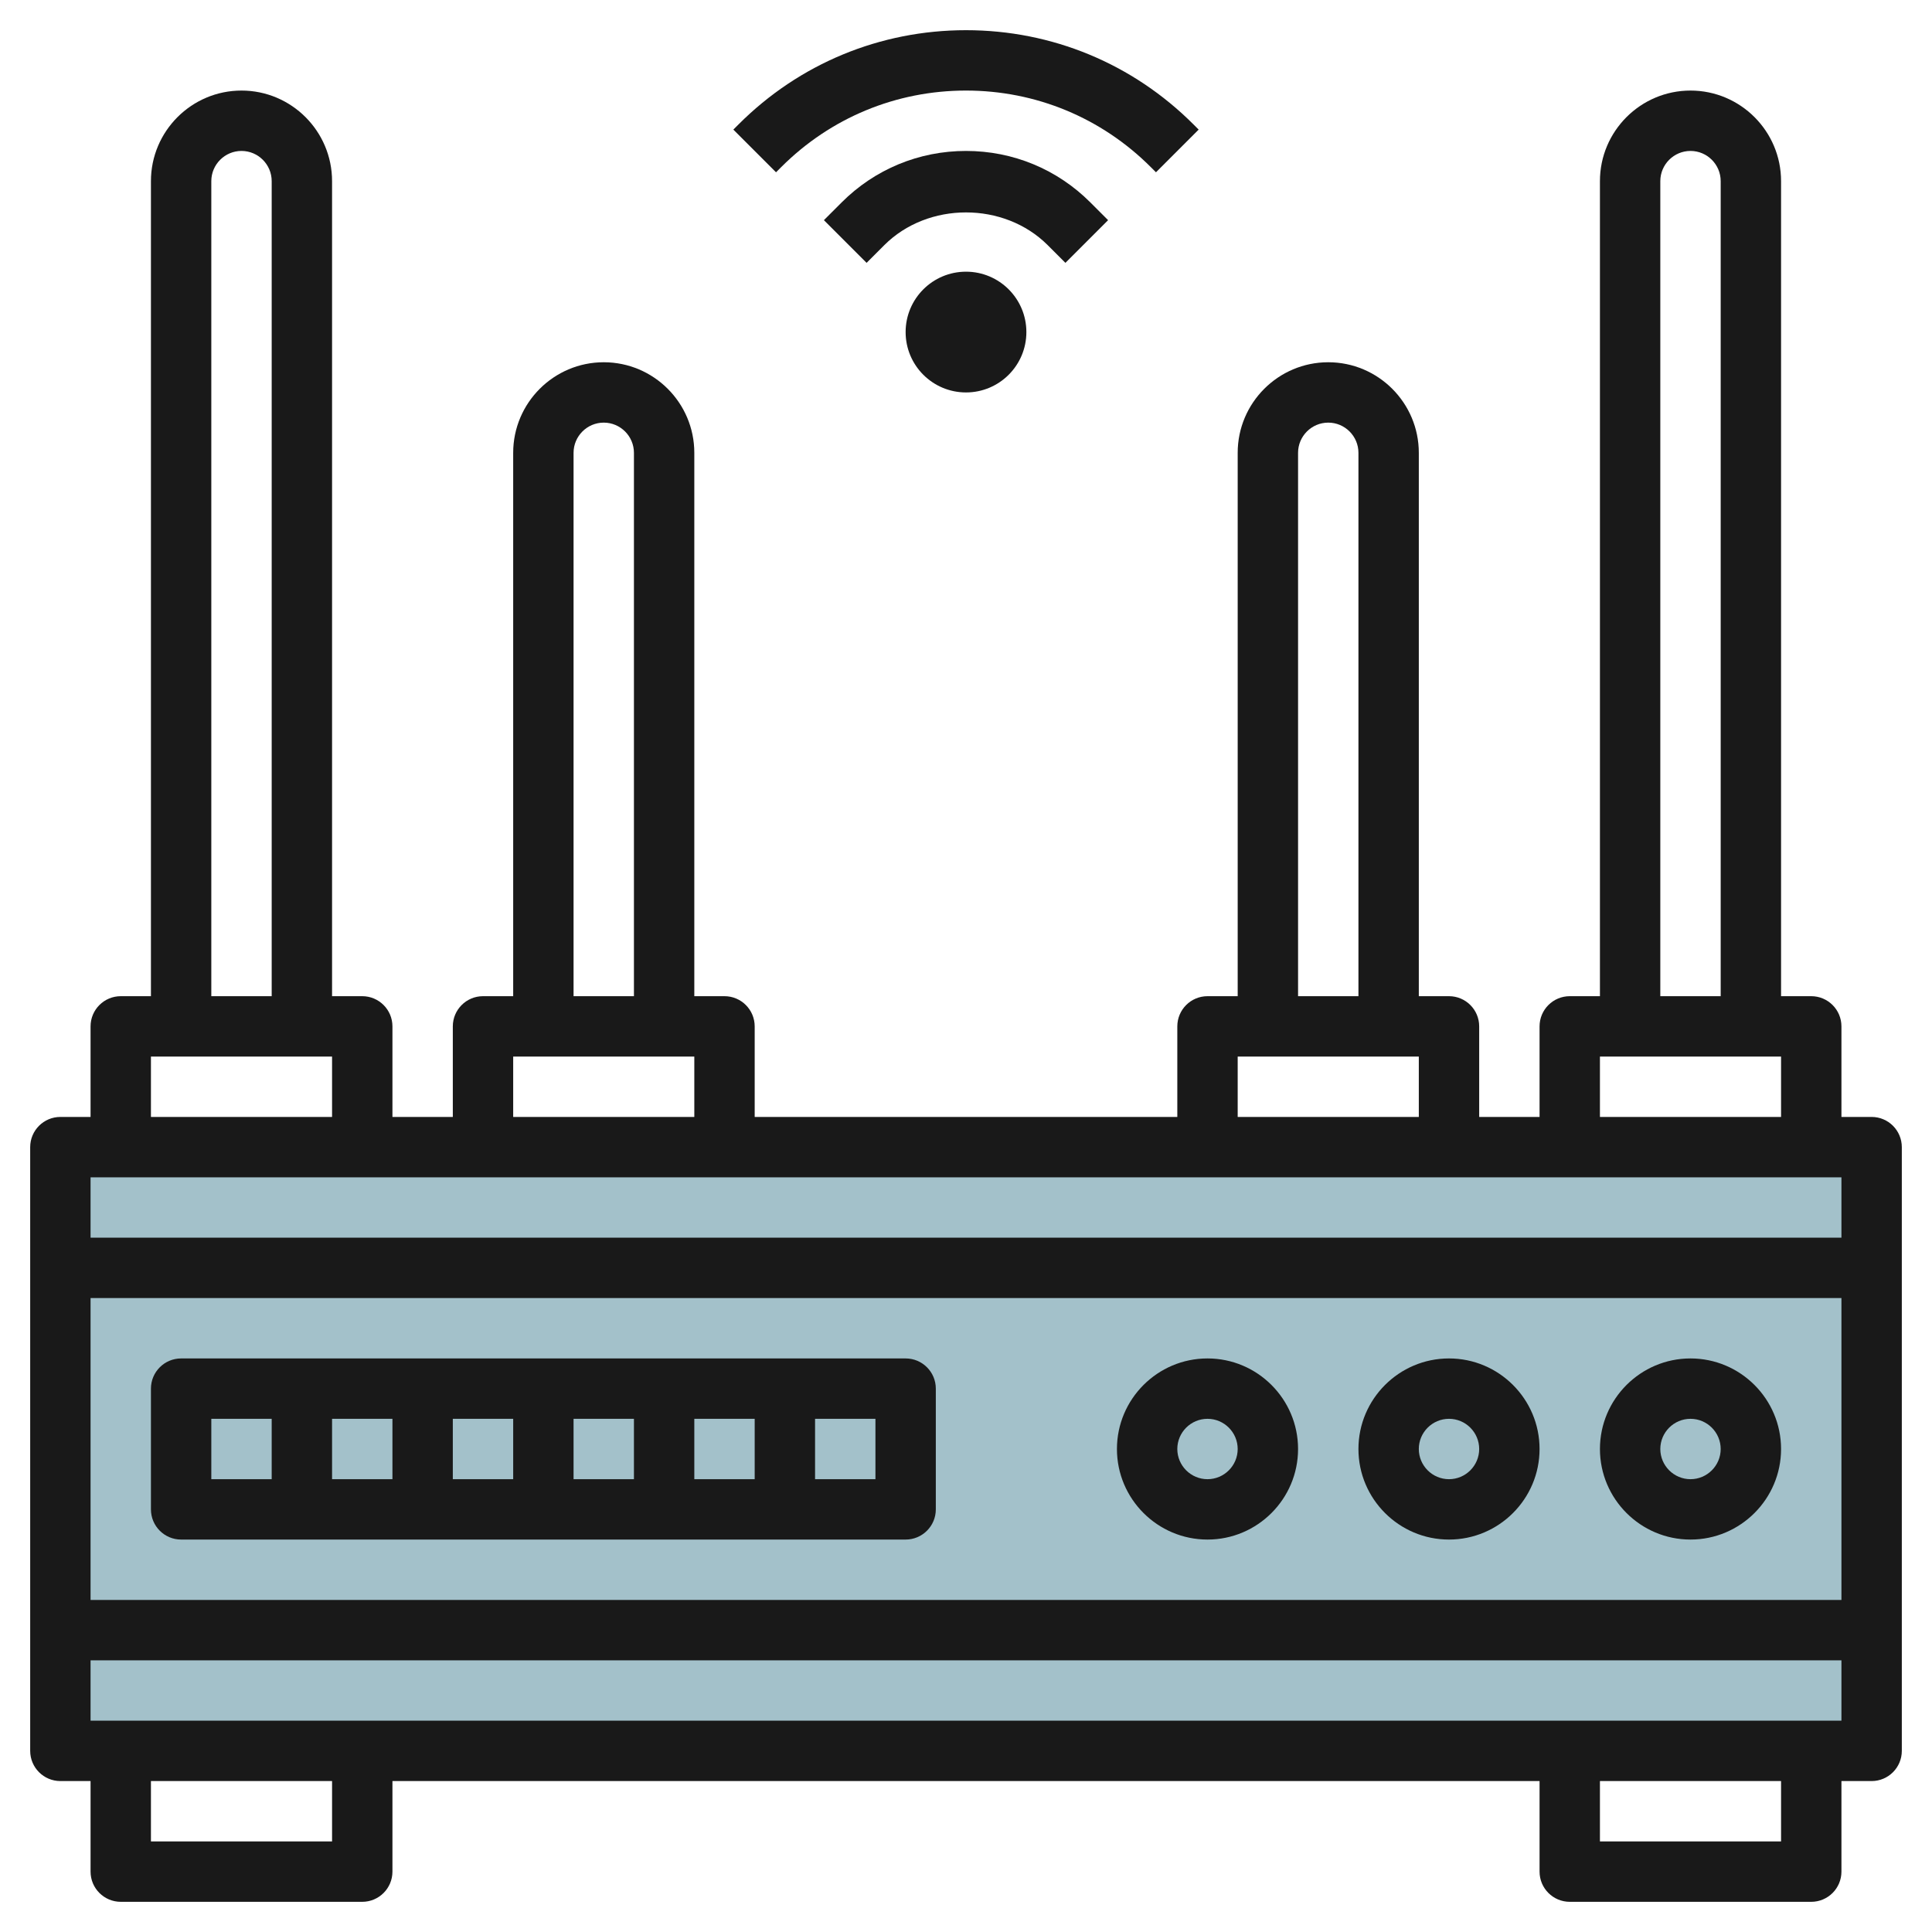
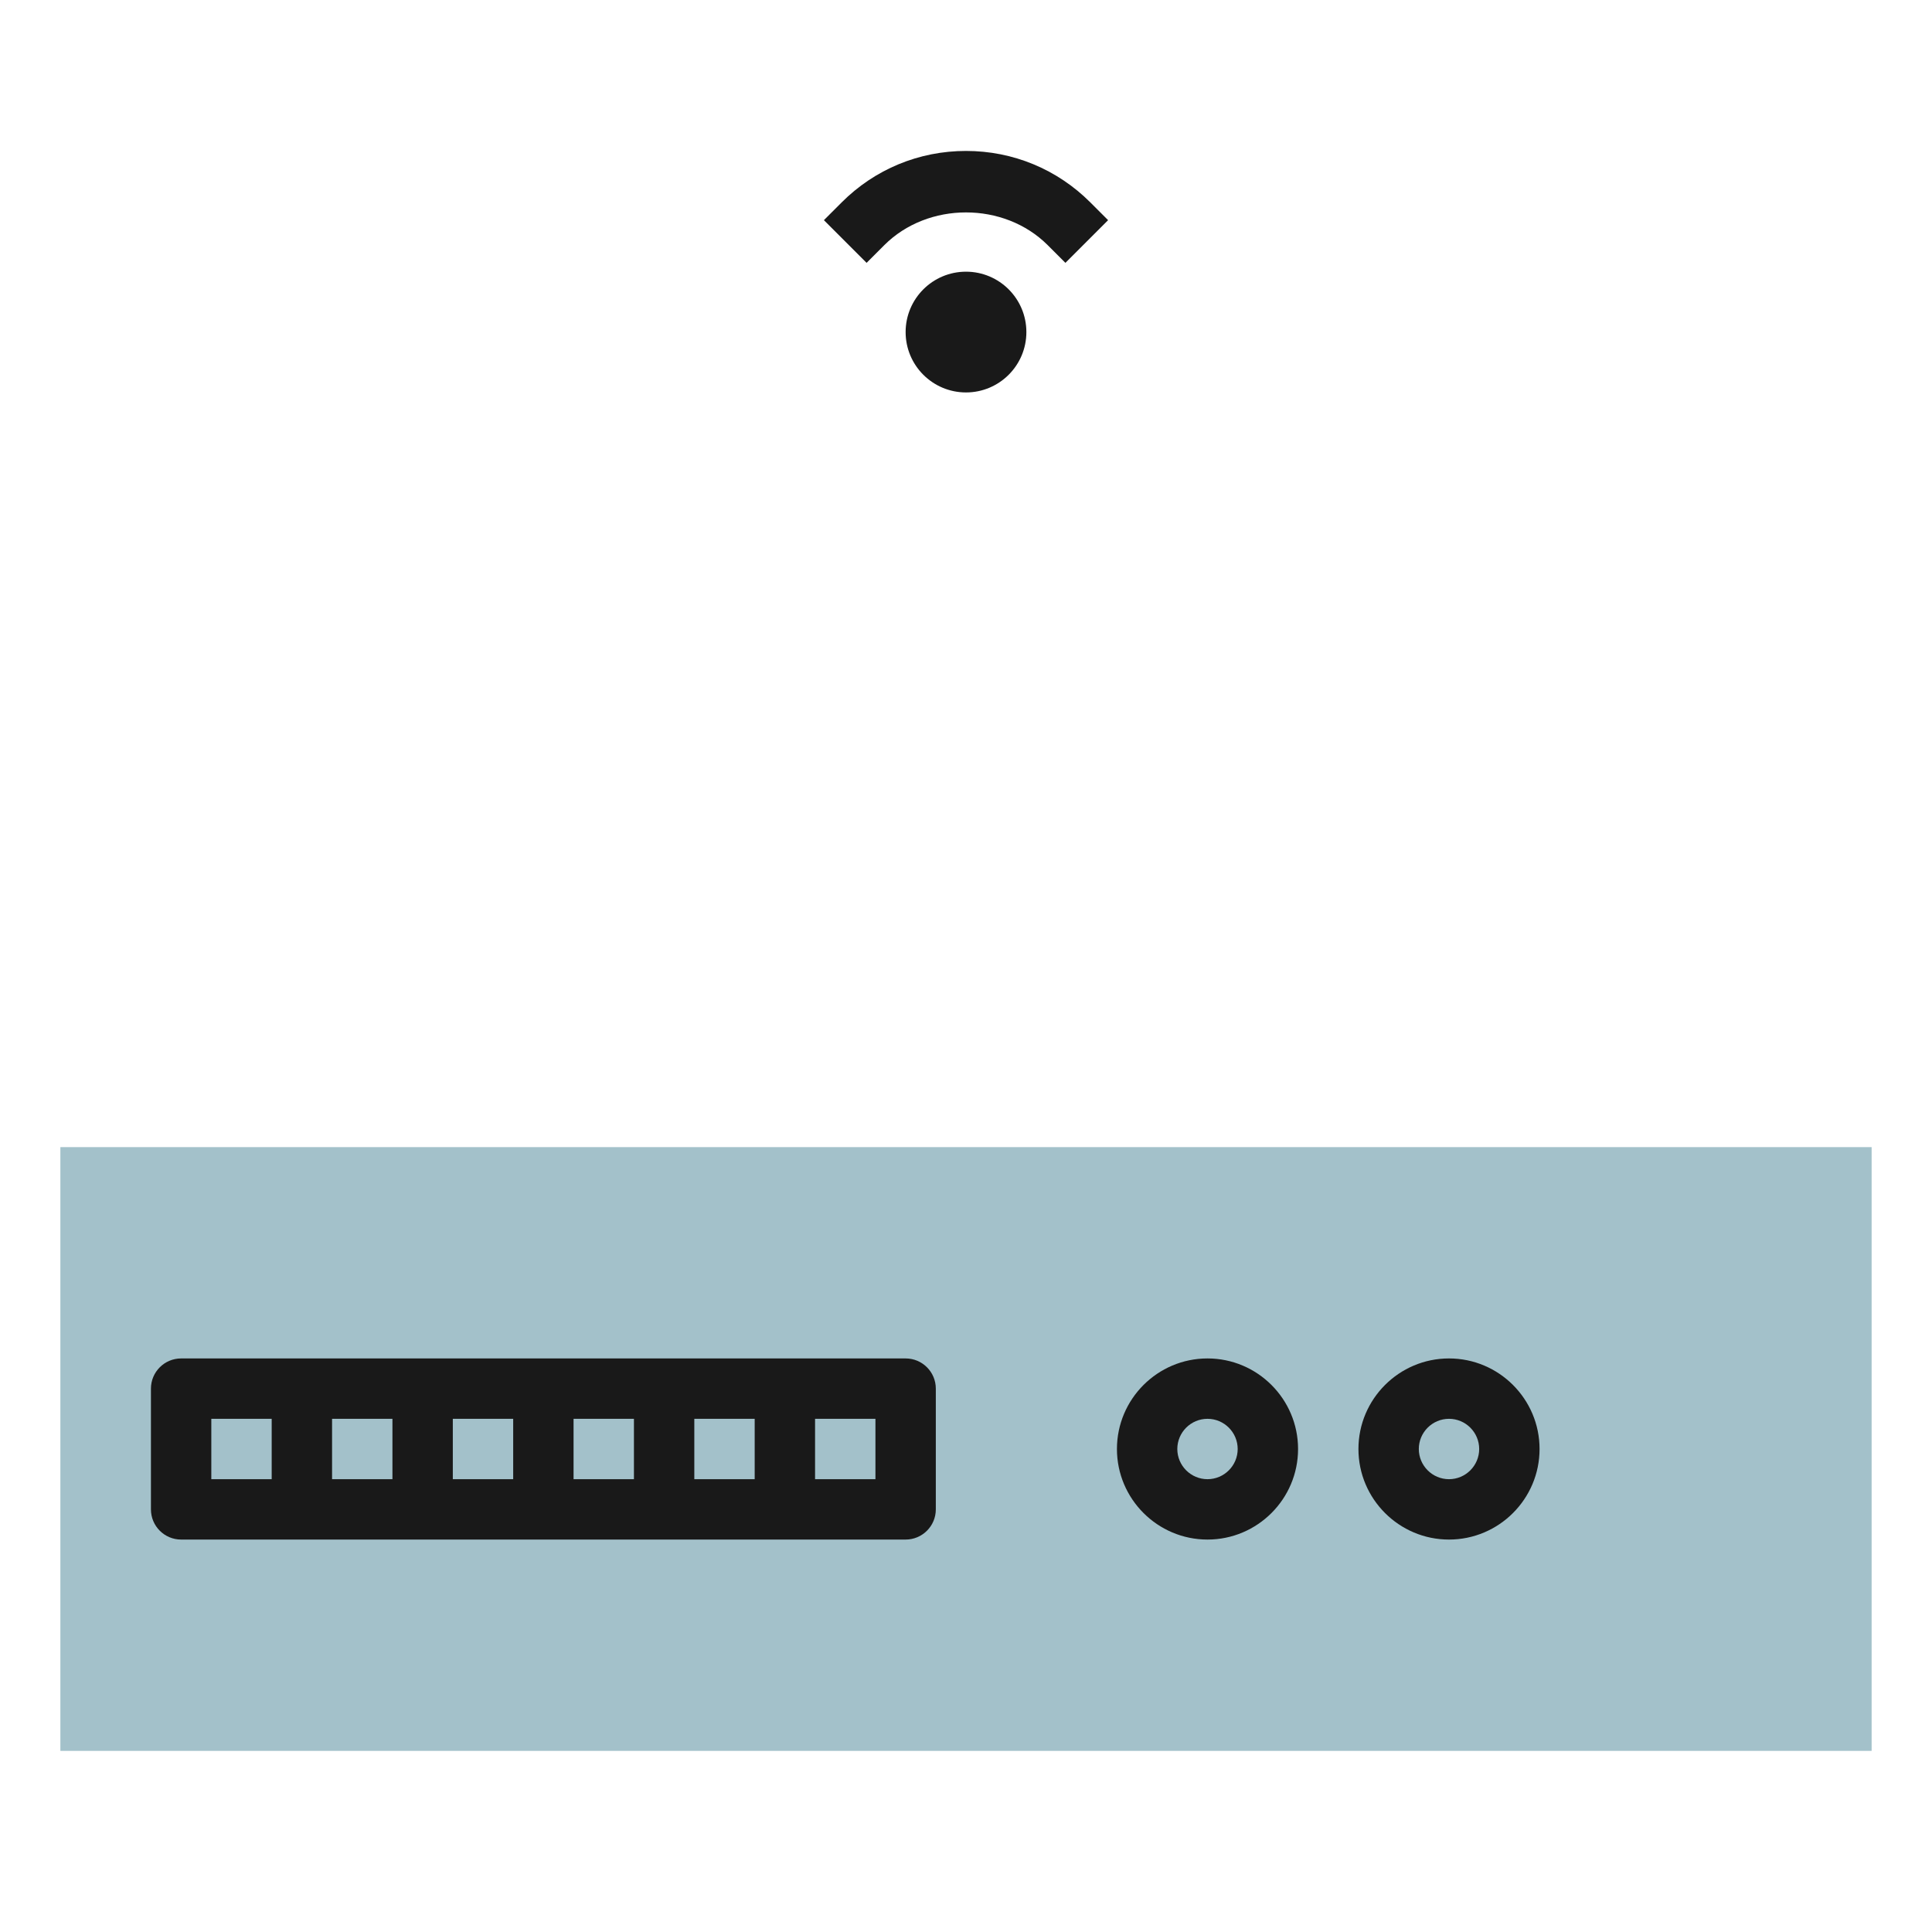
<svg xmlns="http://www.w3.org/2000/svg" id="Layer_3" enable-background="new 0 0 64 64" height="512" viewBox="0 0 64 64" width="512">
  <g>
    <path d="m2 38h60v20h-60z" fill="#a3c1ca" />
    <g fill="#191919">
-       <path d="m62 37h-1v-3c0-.552-.448-1-1-1h-1v-27c0-1.654-1.346-3-3-3s-3 1.346-3 3v27h-1c-.552 0-1 .448-1 1v3h-2v-3c0-.552-.448-1-1-1h-1v-18c0-1.654-1.346-3-3-3s-3 1.346-3 3v18h-1c-.552 0-1 .448-1 1v3h-14v-3c0-.552-.448-1-1-1h-1v-18c0-1.654-1.346-3-3-3s-3 1.346-3 3v18h-1c-.552 0-1 .448-1 1v3h-2v-3c0-.552-.448-1-1-1h-1v-27c0-1.654-1.346-3-3-3s-3 1.346-3 3v27h-1c-.552 0-1 .448-1 1v3h-1c-.552 0-1 .448-1 1v20c0 .552.448 1 1 1h1v3c0 .552.448 1 1 1h8c.552 0 1-.448 1-1v-3h38v3c0 .552.448 1 1 1h8c.552 0 1-.448 1-1v-3h1c.552 0 1-.448 1-1v-20c0-.552-.448-1-1-1zm-7-31c0-.551.449-1 1-1s1 .449 1 1v27h-2zm-2 29h6v2h-6zm-10-20c0-.551.449-1 1-1s1 .449 1 1v18h-2zm-2 20h6v2h-6zm-22-20c0-.551.449-1 1-1s1 .449 1 1v18h-2zm-2 20h6v2h-6zm-10-29c0-.551.449-1 1-1s1 .449 1 1v27h-2zm-2 29h6v2h-6zm56 4v2h-58v-2zm0 4v10h-58v-10zm-50 18h-6v-2h6zm48 0h-6v-2h6zm-56-4v-2h58v2z" />
      <path d="m6 51h24c.552 0 1-.448 1-1v-4c0-.552-.448-1-1-1h-24c-.552 0-1 .448-1 1v4c0 .552.448 1 1 1zm15-2h-2v-2h2zm2-2h2v2h-2zm-6 2h-2v-2h2zm-4 0h-2v-2h2zm16 0h-2v-2h2zm-22-2h2v2h-2z" />
      <path d="m40 51c1.654 0 3-1.346 3-3s-1.346-3-3-3-3 1.346-3 3 1.346 3 3 3zm0-4c.551 0 1 .449 1 1s-.449 1-1 1-1-.449-1-1 .449-1 1-1z" />
      <path d="m48 51c1.654 0 3-1.346 3-3s-1.346-3-3-3-3 1.346-3 3 1.346 3 3 3zm0-4c.551 0 1 .449 1 1s-.449 1-1 1-1-.449-1-1 .449-1 1-1z" />
-       <path d="m56 51c1.654 0 3-1.346 3-3s-1.346-3-3-3-3 1.346-3 3 1.346 3 3 3zm0-4c.551 0 1 .449 1 1s-.449 1-1 1-1-.449-1-1 .449-1 1-1z" />
      <circle cx="32" cy="11" r="2" />
      <path d="m35.293 8.707 1.414-1.414-.586-.586c-1.1-1.101-2.564-1.707-4.121-1.707s-3.021.606-4.121 1.707l-.586.586 1.414 1.414.586-.586c1.446-1.446 3.968-1.446 5.414 0z" />
-       <path d="m25.878 5.536c1.636-1.636 3.809-2.536 6.122-2.536 2.312 0 4.486.9 6.122 2.536l.171.171 1.414-1.414-.171-.171c-2.013-2.014-4.689-3.122-7.536-3.122s-5.523 1.108-7.536 3.122l-.171.171 1.414 1.414z" />
    </g>
  </g>
</svg>